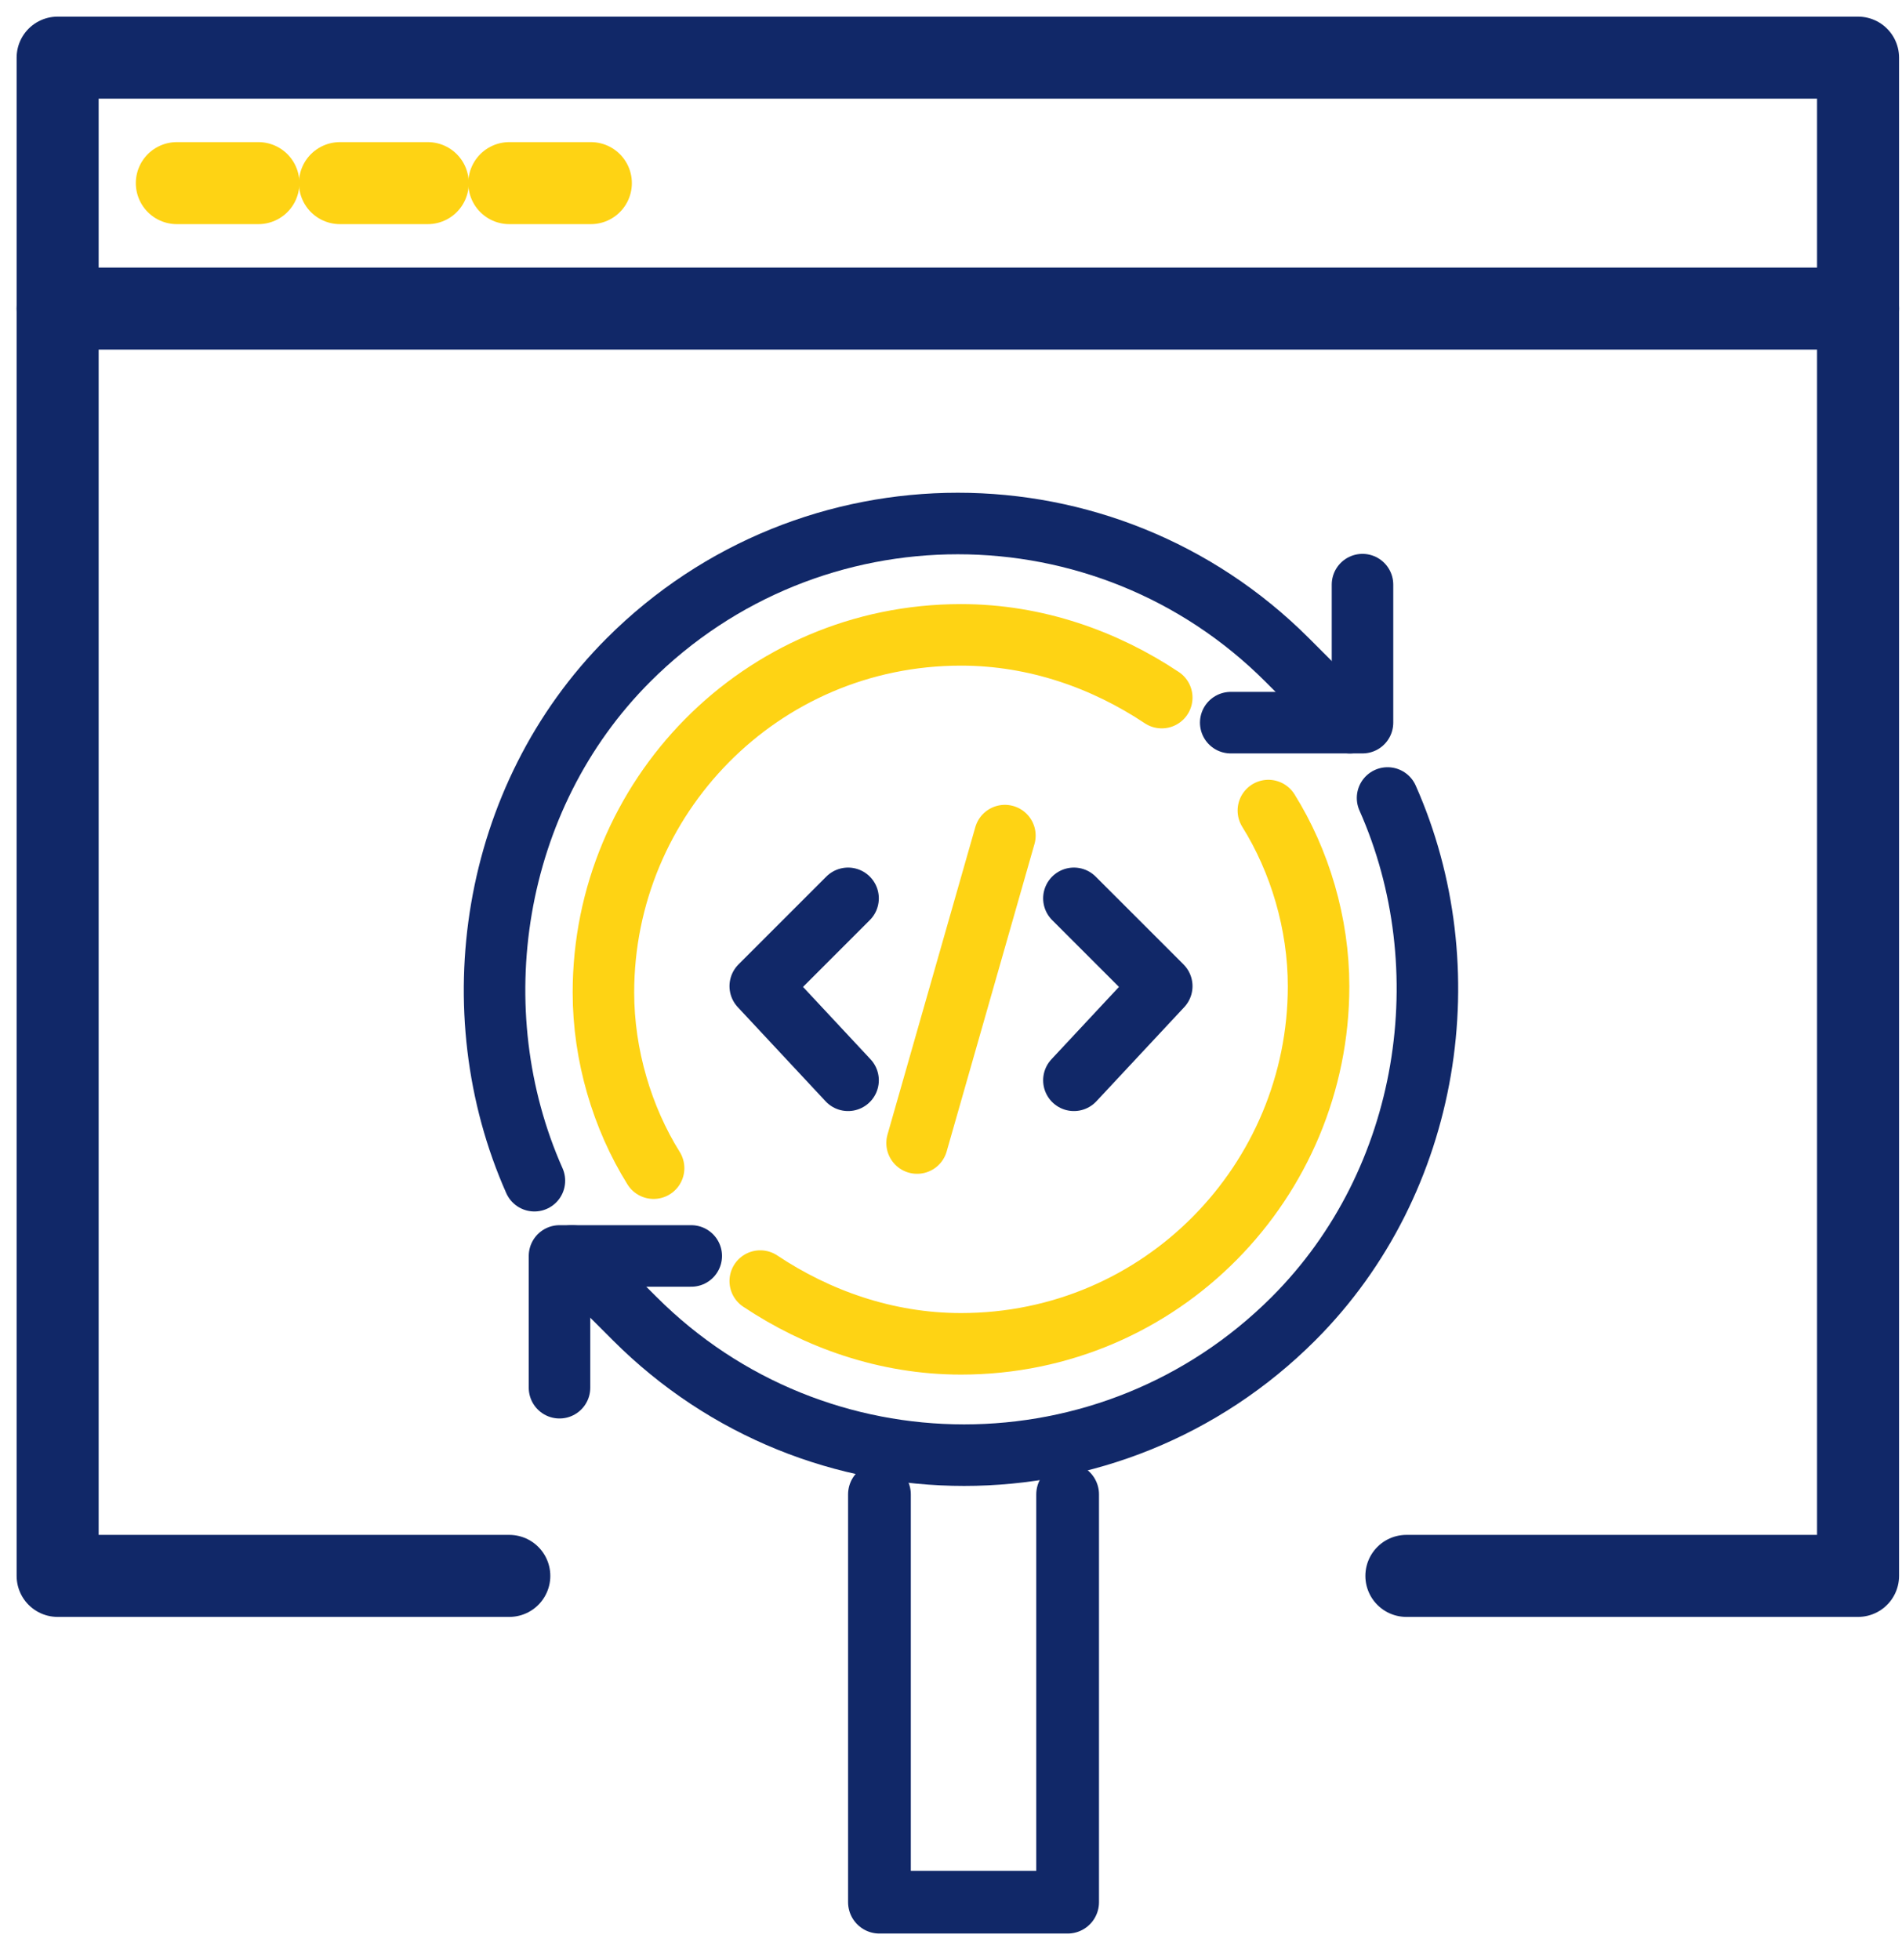
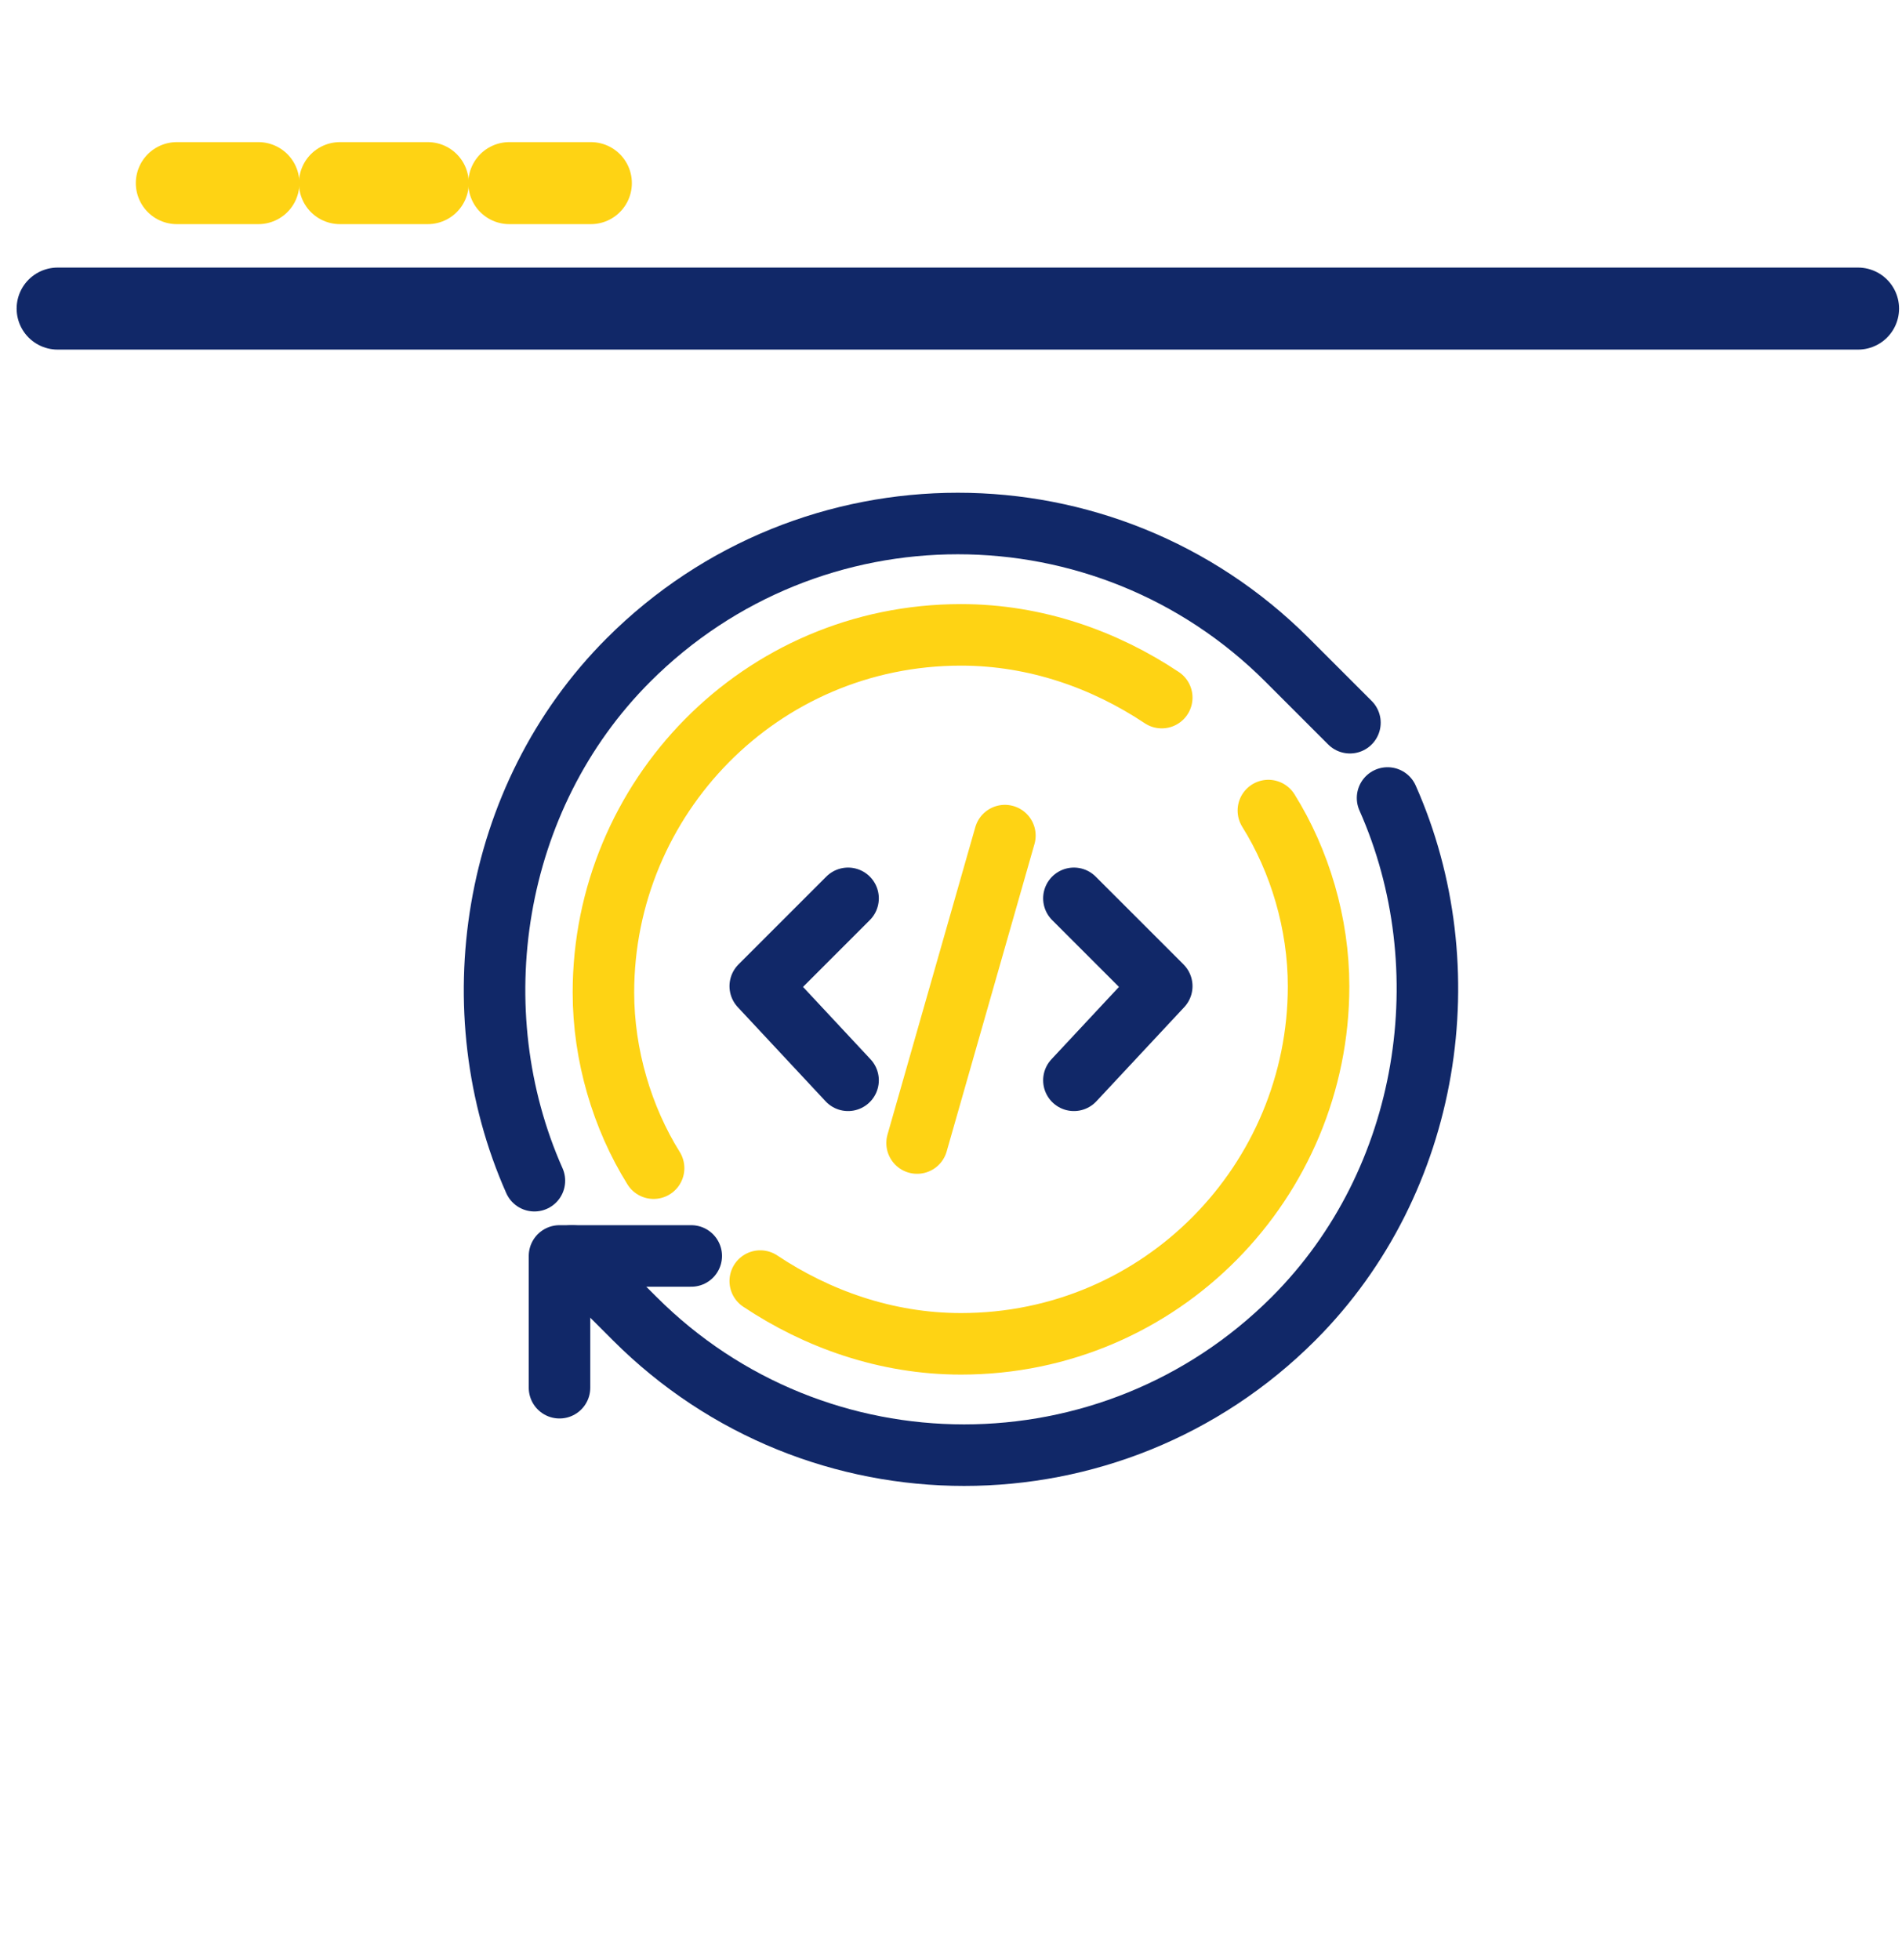
<svg xmlns="http://www.w3.org/2000/svg" width="66" height="68" viewBox="0 0 66 68" fill="none">
  <path d="M23.986 43.578H19.415V48.15" stroke="#112868" stroke-width="2.135" stroke-miterlimit="10" stroke-linecap="round" stroke-linejoin="round" />
  <path d="M18.544 40.967C15.932 35.089 17.02 27.688 21.809 22.899C28.122 16.586 38.353 16.586 44.666 22.899L46.843 25.076" stroke="#112868" stroke-width="2.135" stroke-miterlimit="10" stroke-linecap="round" stroke-linejoin="round" />
  <path d="M48.149 27.688C50.761 33.565 49.673 40.966 44.884 45.755C38.571 52.068 28.34 52.068 22.027 45.755L19.85 43.579" stroke="#112868" stroke-width="2.135" stroke-miterlimit="10" stroke-linecap="round" stroke-linejoin="round" />
-   <path d="M42.707 25.074H47.279V20.285" stroke="#112868" stroke-width="2.135" stroke-miterlimit="10" stroke-linecap="round" stroke-linejoin="round" />
  <path d="M44.013 28.124C45.102 29.866 45.755 32.042 45.755 34.219C45.755 40.967 40.313 46.627 33.347 46.627C30.735 46.627 28.34 45.756 26.381 44.45" stroke="#FED314" stroke-width="2.135" stroke-miterlimit="10" stroke-linecap="round" stroke-linejoin="round" />
  <path d="M22.68 40.532C21.592 38.79 20.939 36.613 20.939 34.436C20.939 27.688 26.381 22.028 33.347 22.028C35.959 22.028 38.353 22.899 40.313 24.205" stroke="#FED314" stroke-width="2.135" stroke-miterlimit="10" stroke-linecap="round" stroke-linejoin="round" />
  <path d="M29.428 31.17L26.381 34.217L29.428 37.483" stroke="#112868" stroke-width="2.135" stroke-miterlimit="10" stroke-linecap="round" stroke-linejoin="round" />
  <path d="M37.265 31.17L40.313 34.217L37.265 37.483" stroke="#112868" stroke-width="2.135" stroke-miterlimit="10" stroke-linecap="round" stroke-linejoin="round" />
  <path d="M34.87 28.993L31.823 39.66" stroke="#FED314" stroke-width="2.135" stroke-miterlimit="10" stroke-linecap="round" stroke-linejoin="round" />
-   <path d="M30.517 51.851V66H37.047V61.428V51.851" stroke="#112868" stroke-width="2.177" stroke-miterlimit="10" stroke-linecap="round" stroke-linejoin="round" />
-   <path d="M17.673 54.679H2V2H64.475V54.679H48.802" stroke="#112868" stroke-width="2.846" stroke-miterlimit="10" stroke-linecap="round" stroke-linejoin="round" />
  <path d="M2 10.707H64.475" stroke="#112868" stroke-width="2.846" stroke-miterlimit="10" stroke-linecap="round" stroke-linejoin="round" />
  <path d="M6.136 6.354H8.966" stroke="#FED314" stroke-width="2.846" stroke-miterlimit="10" stroke-linecap="round" stroke-linejoin="round" />
  <path d="M11.796 6.354H14.843" stroke="#FED314" stroke-width="2.846" stroke-miterlimit="10" stroke-linecap="round" stroke-linejoin="round" />
  <path d="M17.673 6.354H20.503" stroke="#FED314" stroke-width="2.846" stroke-miterlimit="10" stroke-linecap="round" stroke-linejoin="round" />
</svg>